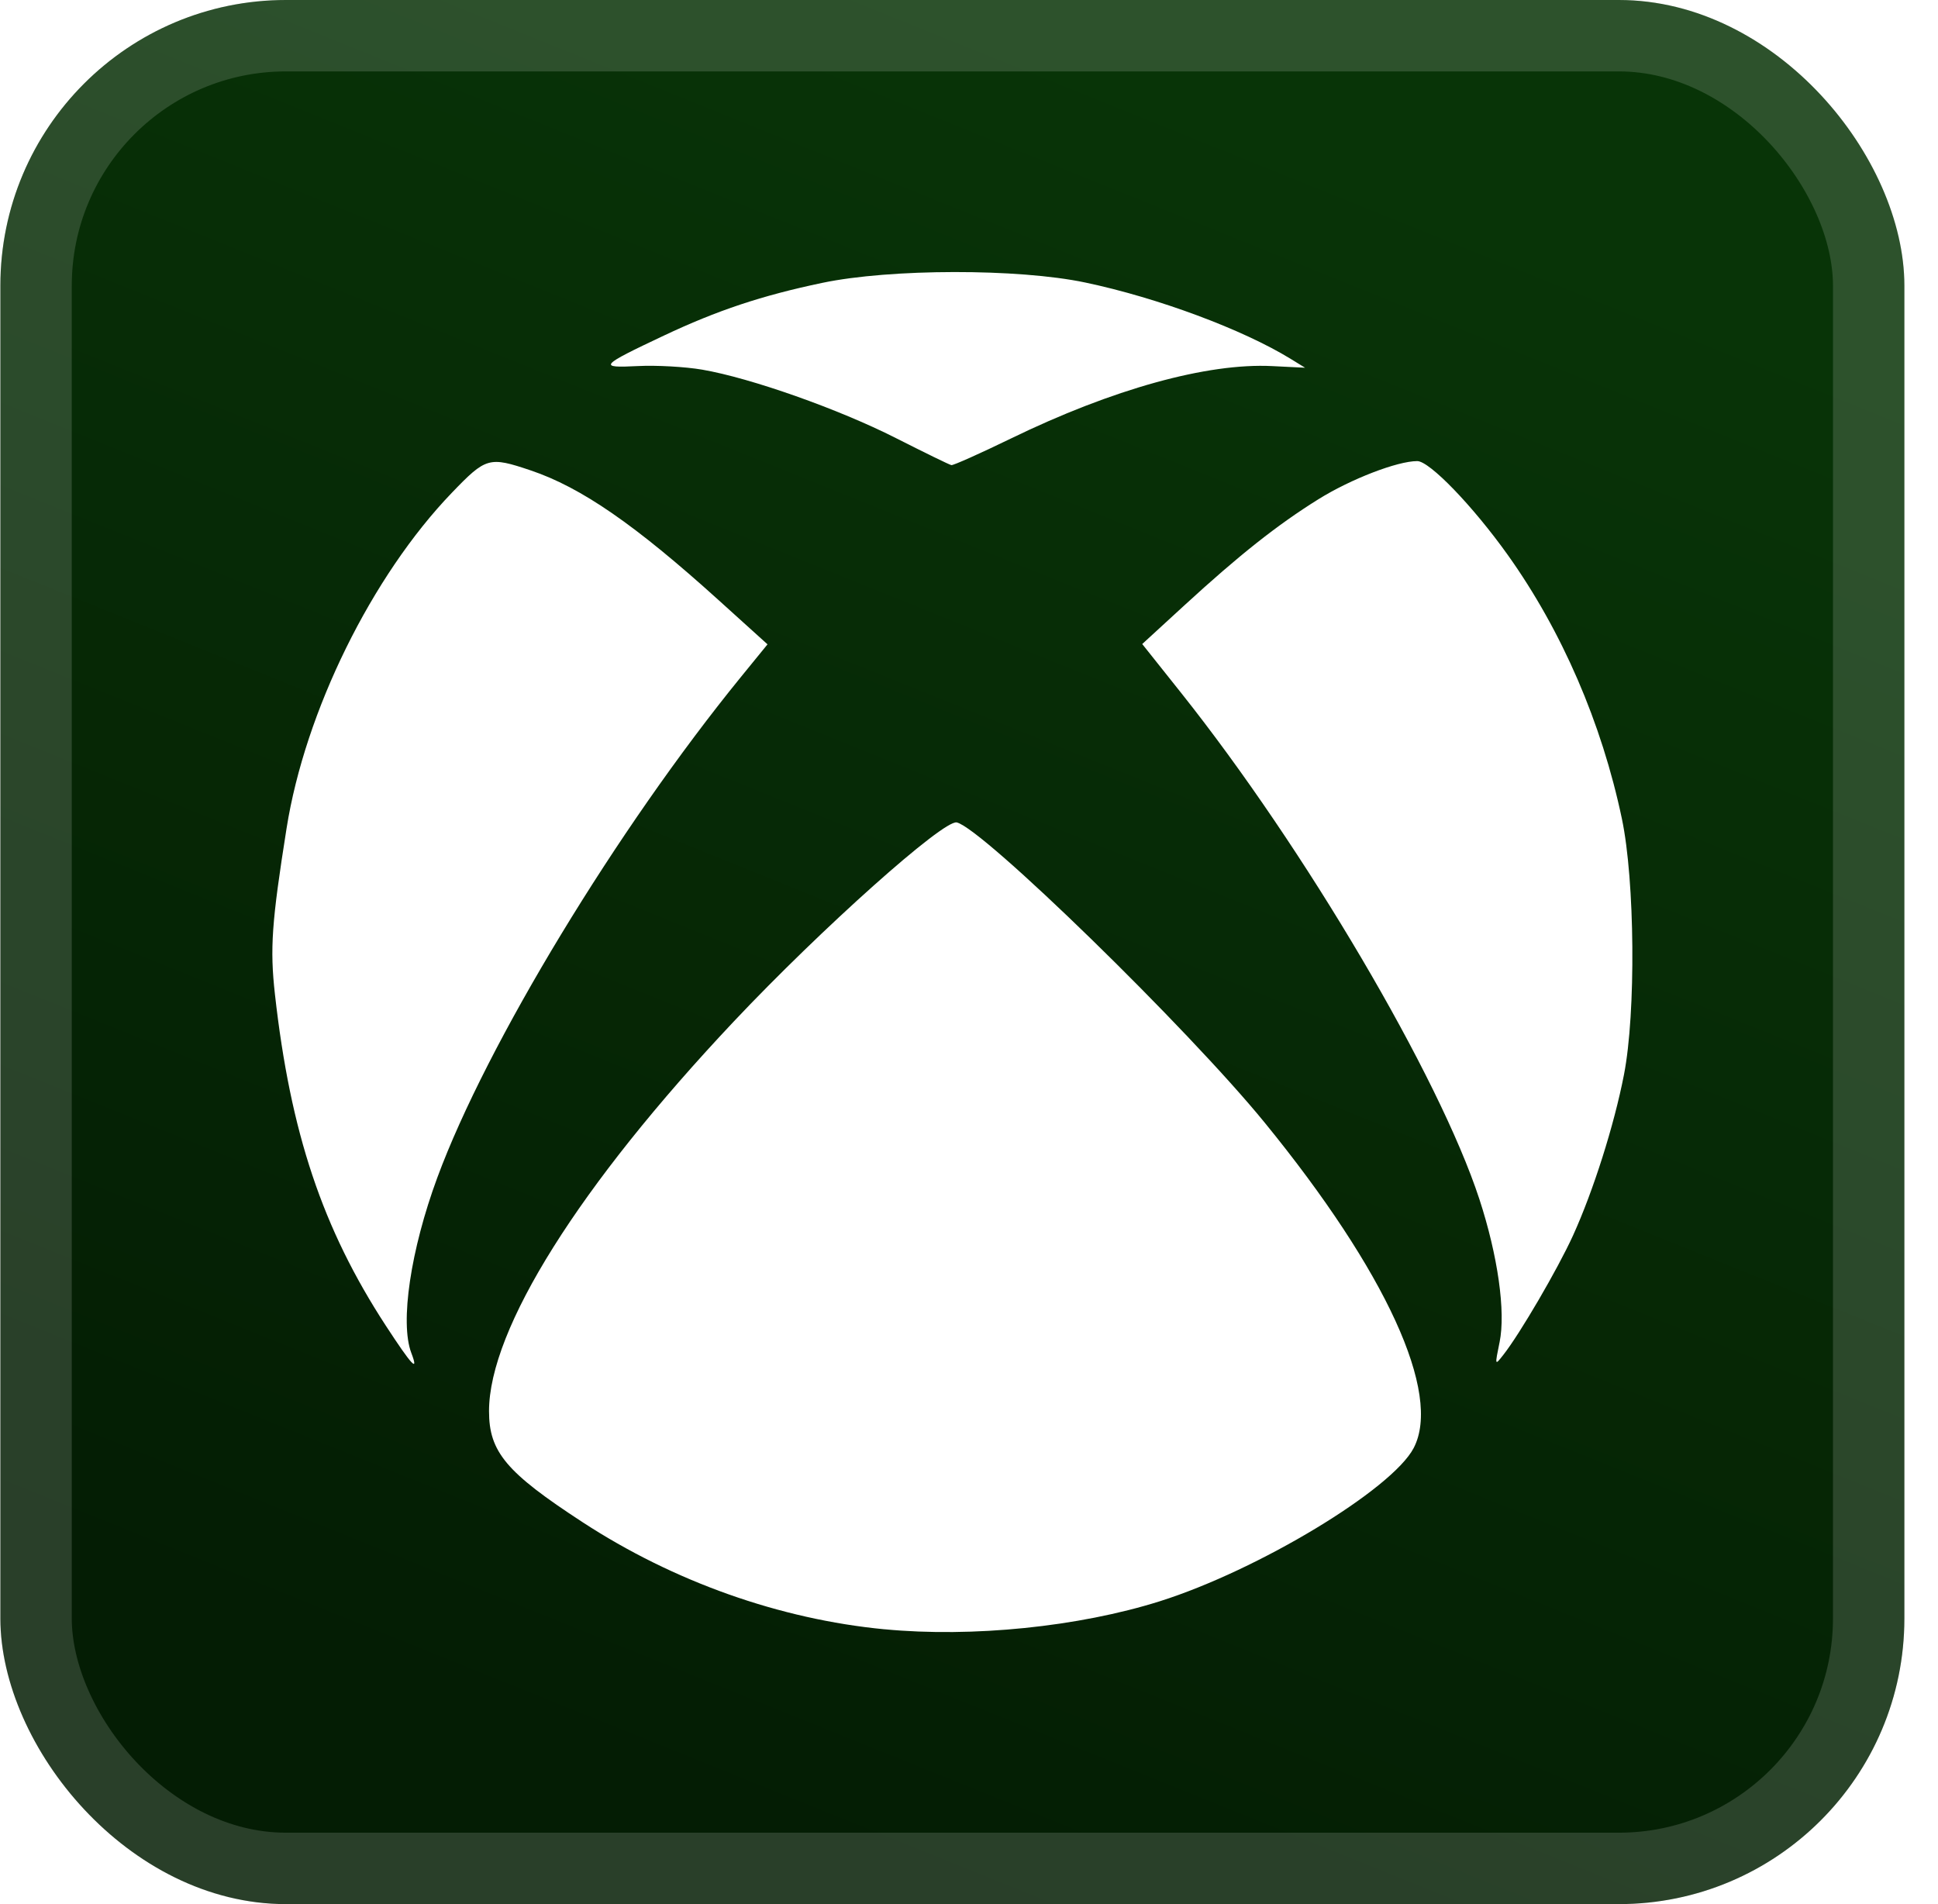
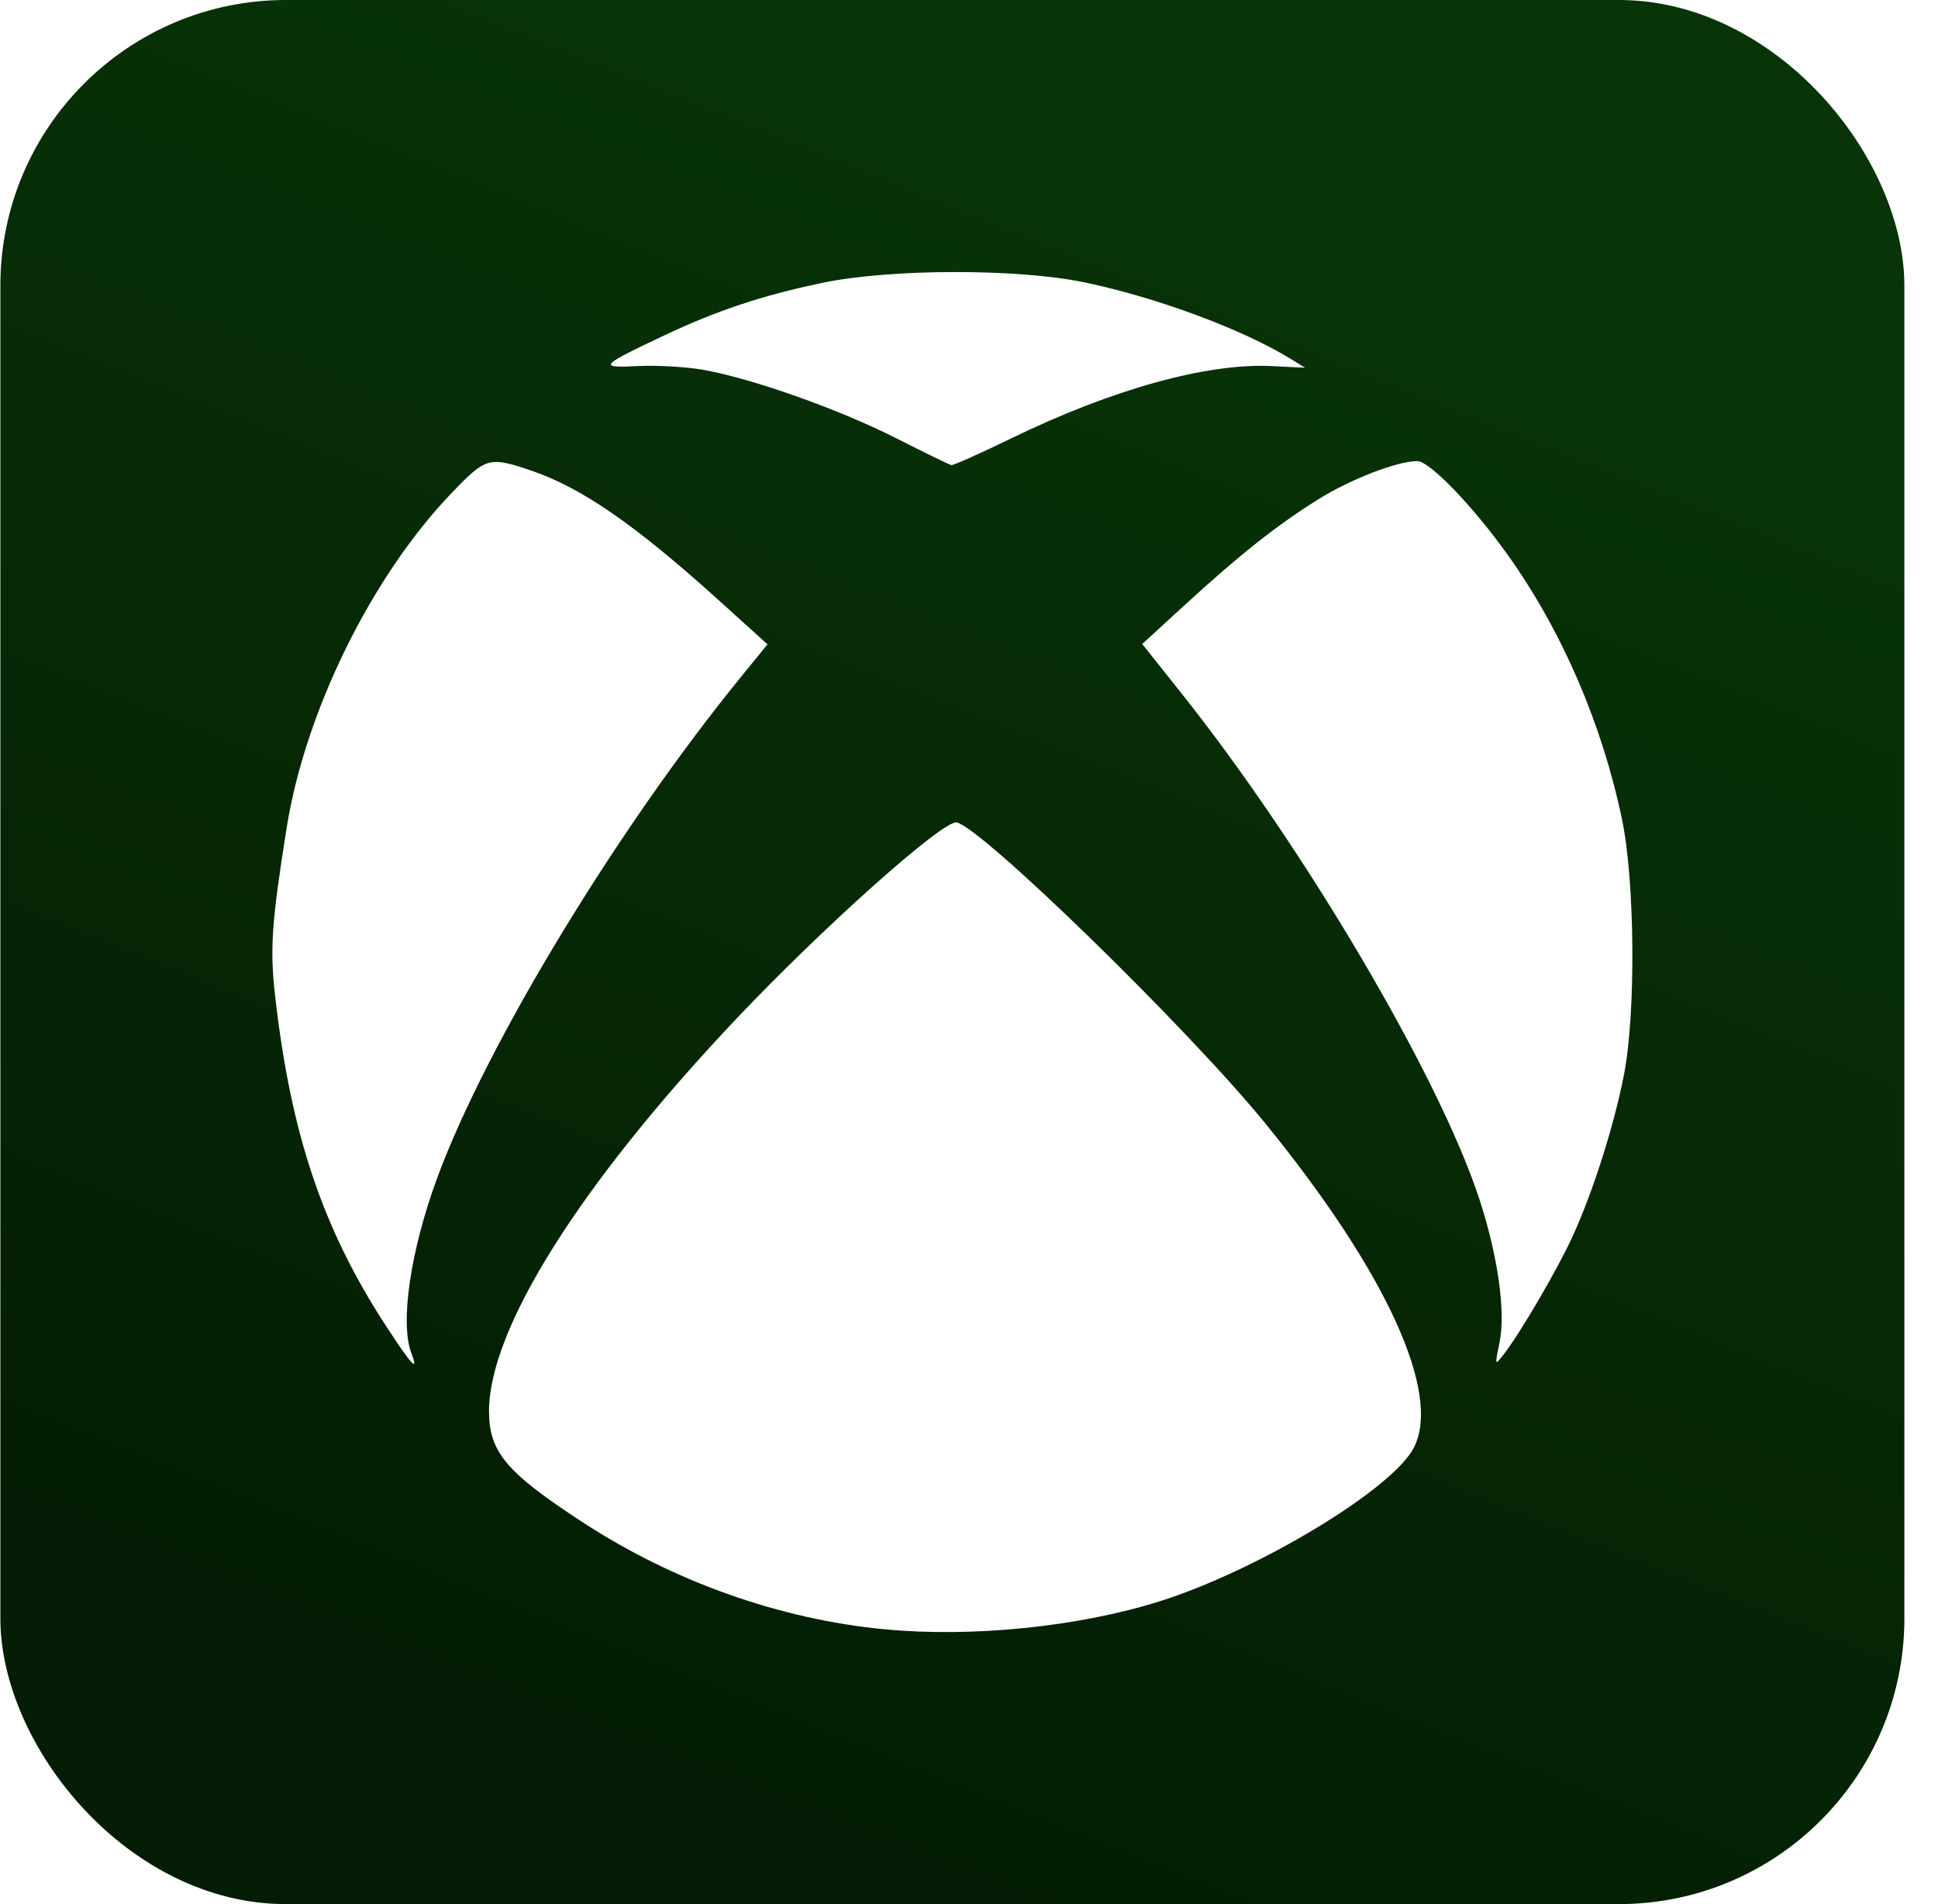
<svg xmlns="http://www.w3.org/2000/svg" width="65.143" height="64" fill="none" viewBox="0 0 57 56">
  <rect width="56" height="56" x=".011" fill="url(#a)" rx="8.4" />
  <g filter="url(#b)">
    <path fill="#fff" d="M26.016 47.918c-3.08-.295-6.2-1.401-8.88-3.149-2.246-1.464-2.753-2.066-2.753-3.267 0-2.413 2.655-6.64 7.197-11.458 2.58-2.736 6.172-5.943 6.56-5.856.756.169 6.795 6.056 9.056 8.828 3.575 4.382 5.218 7.97 4.383 9.57-.634 1.217-4.573 3.594-7.466 4.507-2.385.752-5.517 1.071-8.097.824M11.35 38.992c-1.866-2.861-2.808-5.678-3.264-9.752-.15-1.345-.096-2.115.342-4.876.545-3.441 2.506-7.422 4.862-9.872 1.004-1.044 1.094-1.07 2.317-.658 1.485.5 3.072 1.595 5.532 3.819l1.435 1.297-.784.962c-3.638 4.468-7.48 10.8-8.927 14.719-.787 2.13-1.104 4.268-.766 5.158.229.6.019.377-.747-.797m32.755.486c.184-.899-.05-2.55-.596-4.217-1.183-3.608-5.139-10.32-8.77-14.883l-1.144-1.437 1.237-1.135c1.615-1.482 2.736-2.37 3.946-3.124.955-.594 2.32-1.121 2.906-1.121.362 0 1.635 1.32 2.663 2.761 1.591 2.232 2.762 4.938 3.355 7.754.384 1.82.416 5.715.062 7.53-.29 1.49-.903 3.422-1.5 4.733-.448.982-1.561 2.89-2.05 3.51-.25.319-.25.318-.11-.37M26.346 12.882c-1.676-.85-4.261-1.764-5.69-2.01-.5-.086-1.354-.134-1.897-.106-1.179.06-1.126-.003.764-.895 1.572-.742 2.883-1.179 4.662-1.552 2.002-.42 5.765-.425 7.735-.01 2.128.448 4.634 1.38 6.045 2.248l.42.258-.963-.048c-1.913-.097-4.701.676-7.694 2.132-.903.439-1.689.79-1.746.78s-.793-.37-1.636-.797" />
  </g>
-   <rect width="53.9" height="53.9" x="1.061" y="1.05" stroke="#fff" stroke-opacity=".15" stroke-width="2.1" rx="7.35" />
  <defs>
    <linearGradient id="a" x1="28.011" x2="8.575" y1="0" y2="48.156" gradientUnits="userSpaceOnUse">
      <stop stop-color="#083407" />
      <stop offset="1" stop-color="#041D04" />
    </linearGradient>
    <filter id="b" width="51.429" height="51.429" x="2.296" y="2.285" color-interpolation-filters="sRGB" filterUnits="userSpaceOnUse">
      <feFlood flood-opacity="0" result="BackgroundImageFix" />
      <feColorMatrix in="SourceAlpha" result="hardAlpha" values="0 0 0 0 0 0 0 0 0 0 0 0 0 0 0 0 0 0 127 0" />
      <feOffset />
      <feGaussianBlur stdDeviation="2.857" />
      <feComposite in2="hardAlpha" operator="out" />
      <feColorMatrix values="0 0 0 0 0 0 0 0 0 0 0 0 0 0 0 0 0 0 0.25 0" />
      <feBlend in2="BackgroundImageFix" result="effect1_dropShadow_28_3906" />
      <feBlend in="SourceGraphic" in2="effect1_dropShadow_28_3906" result="shape" />
    </filter>
  </defs>
</svg>